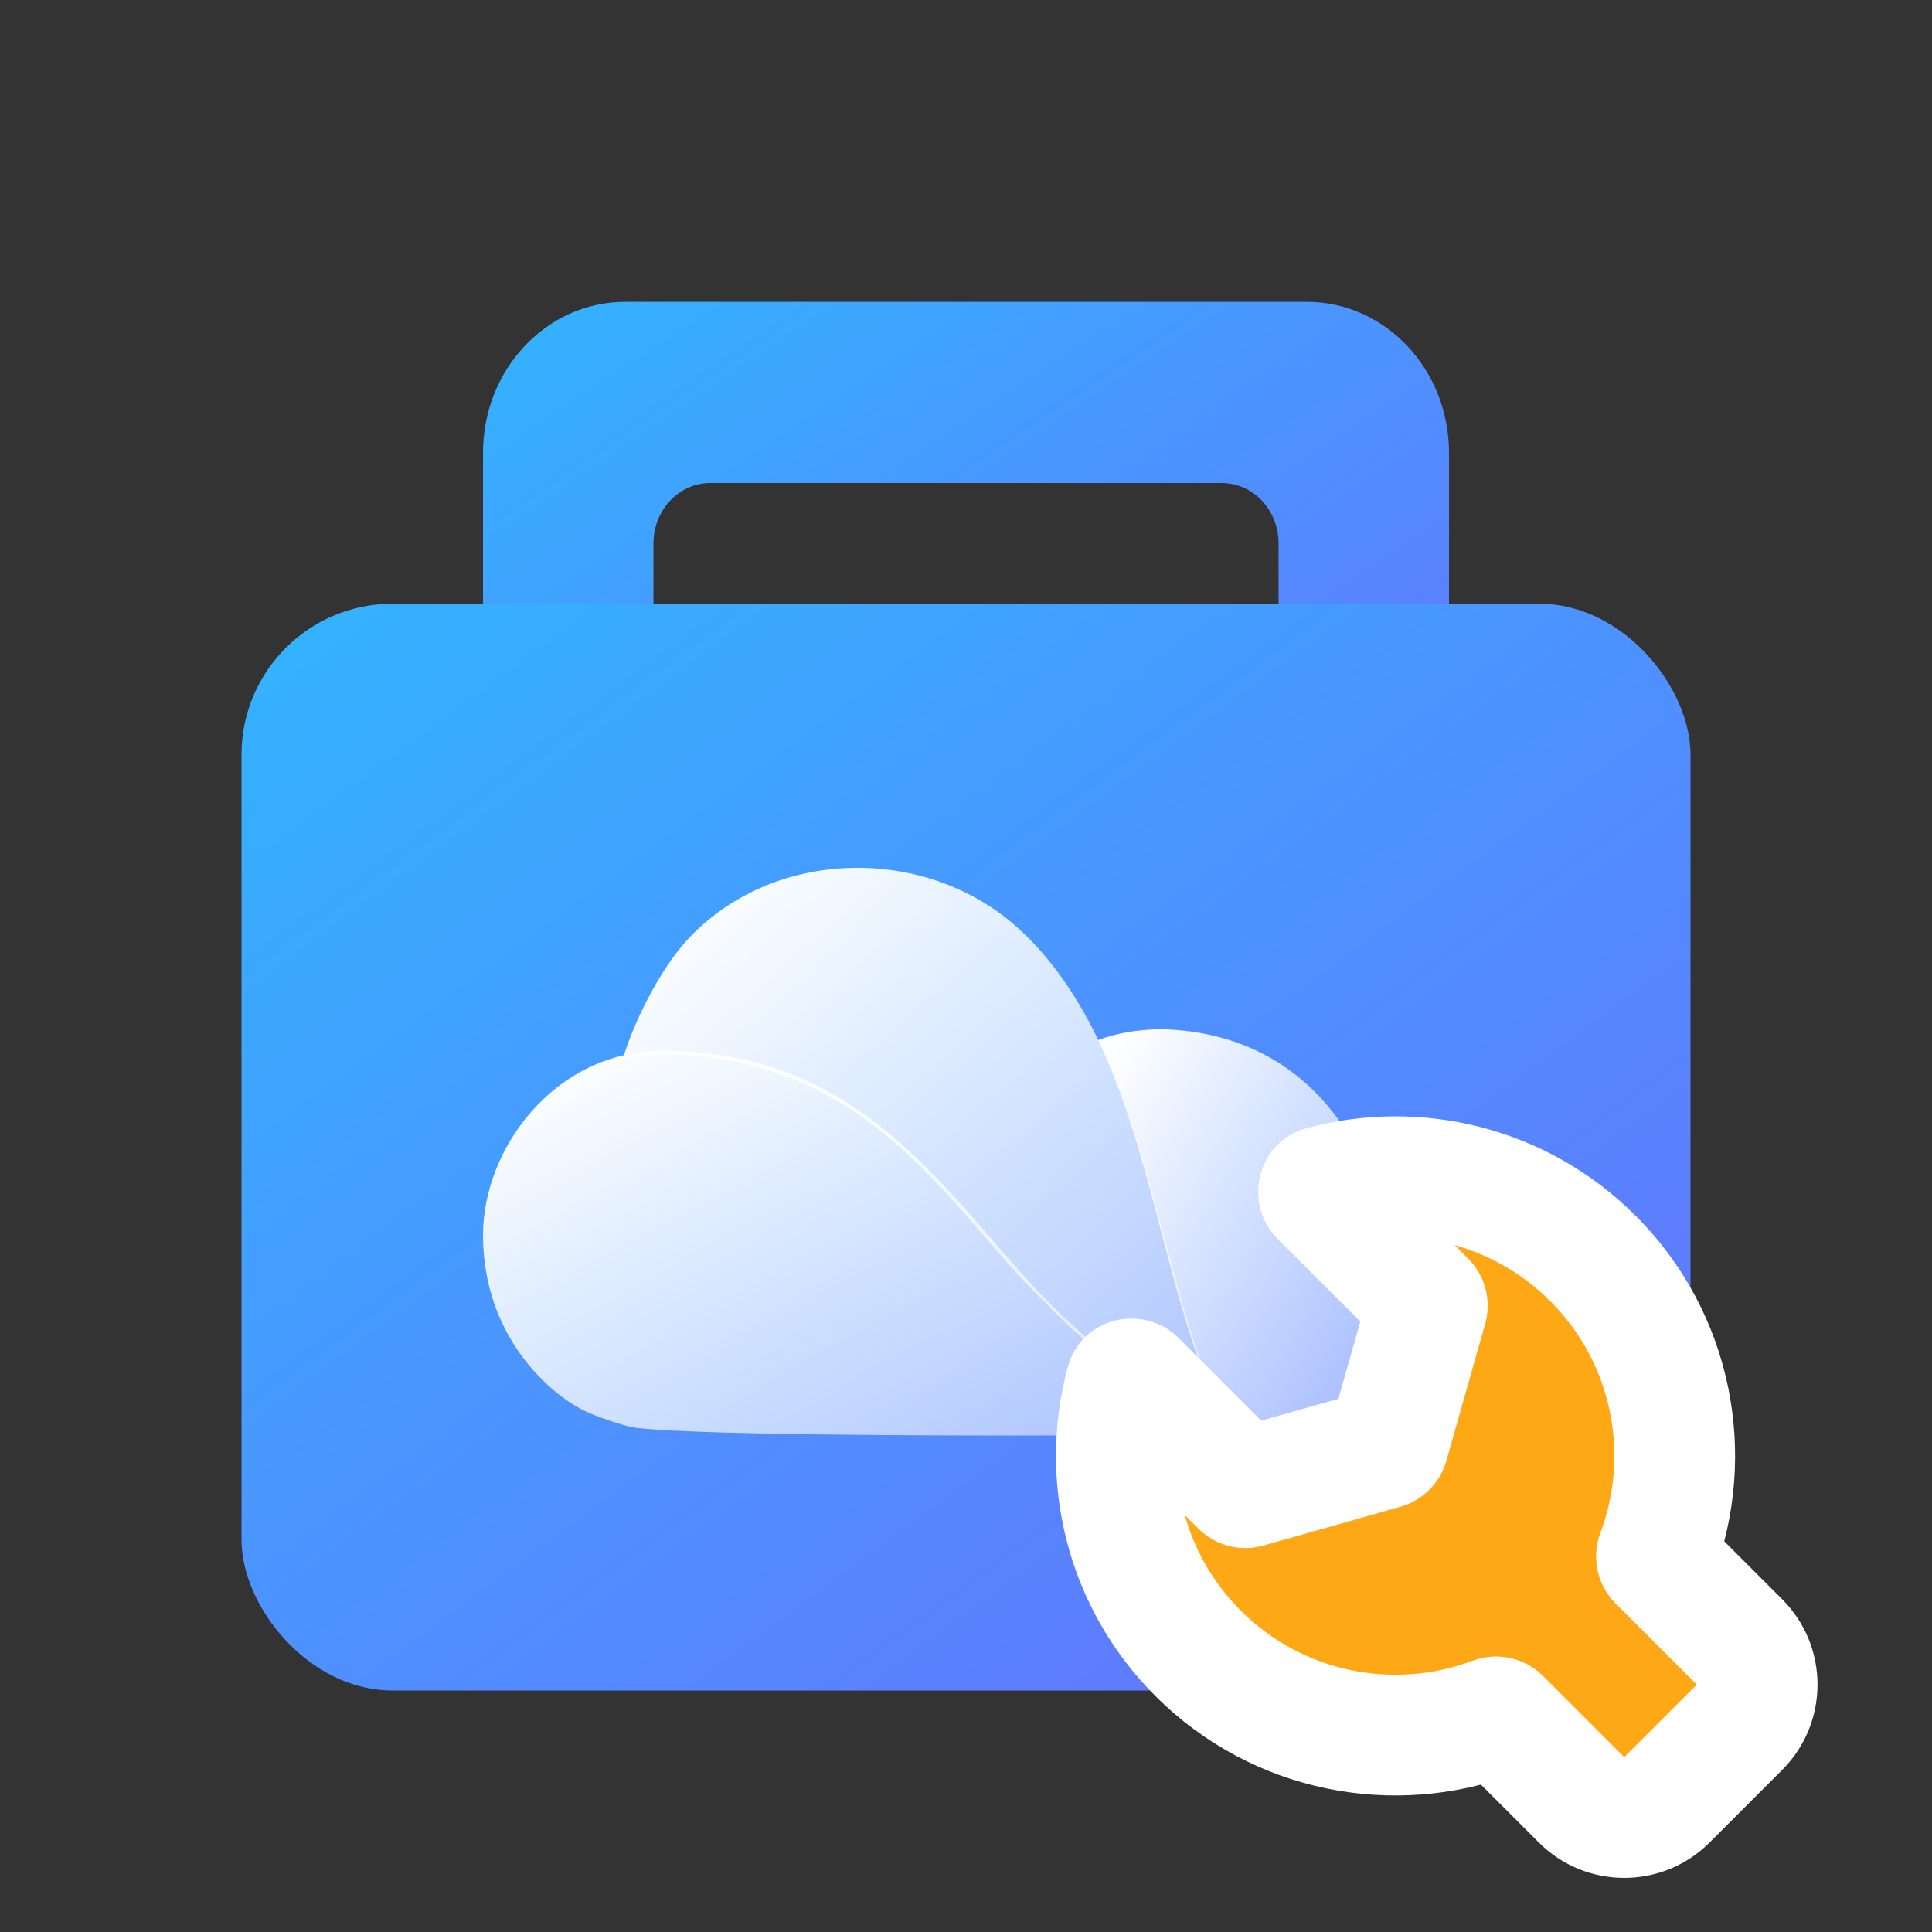
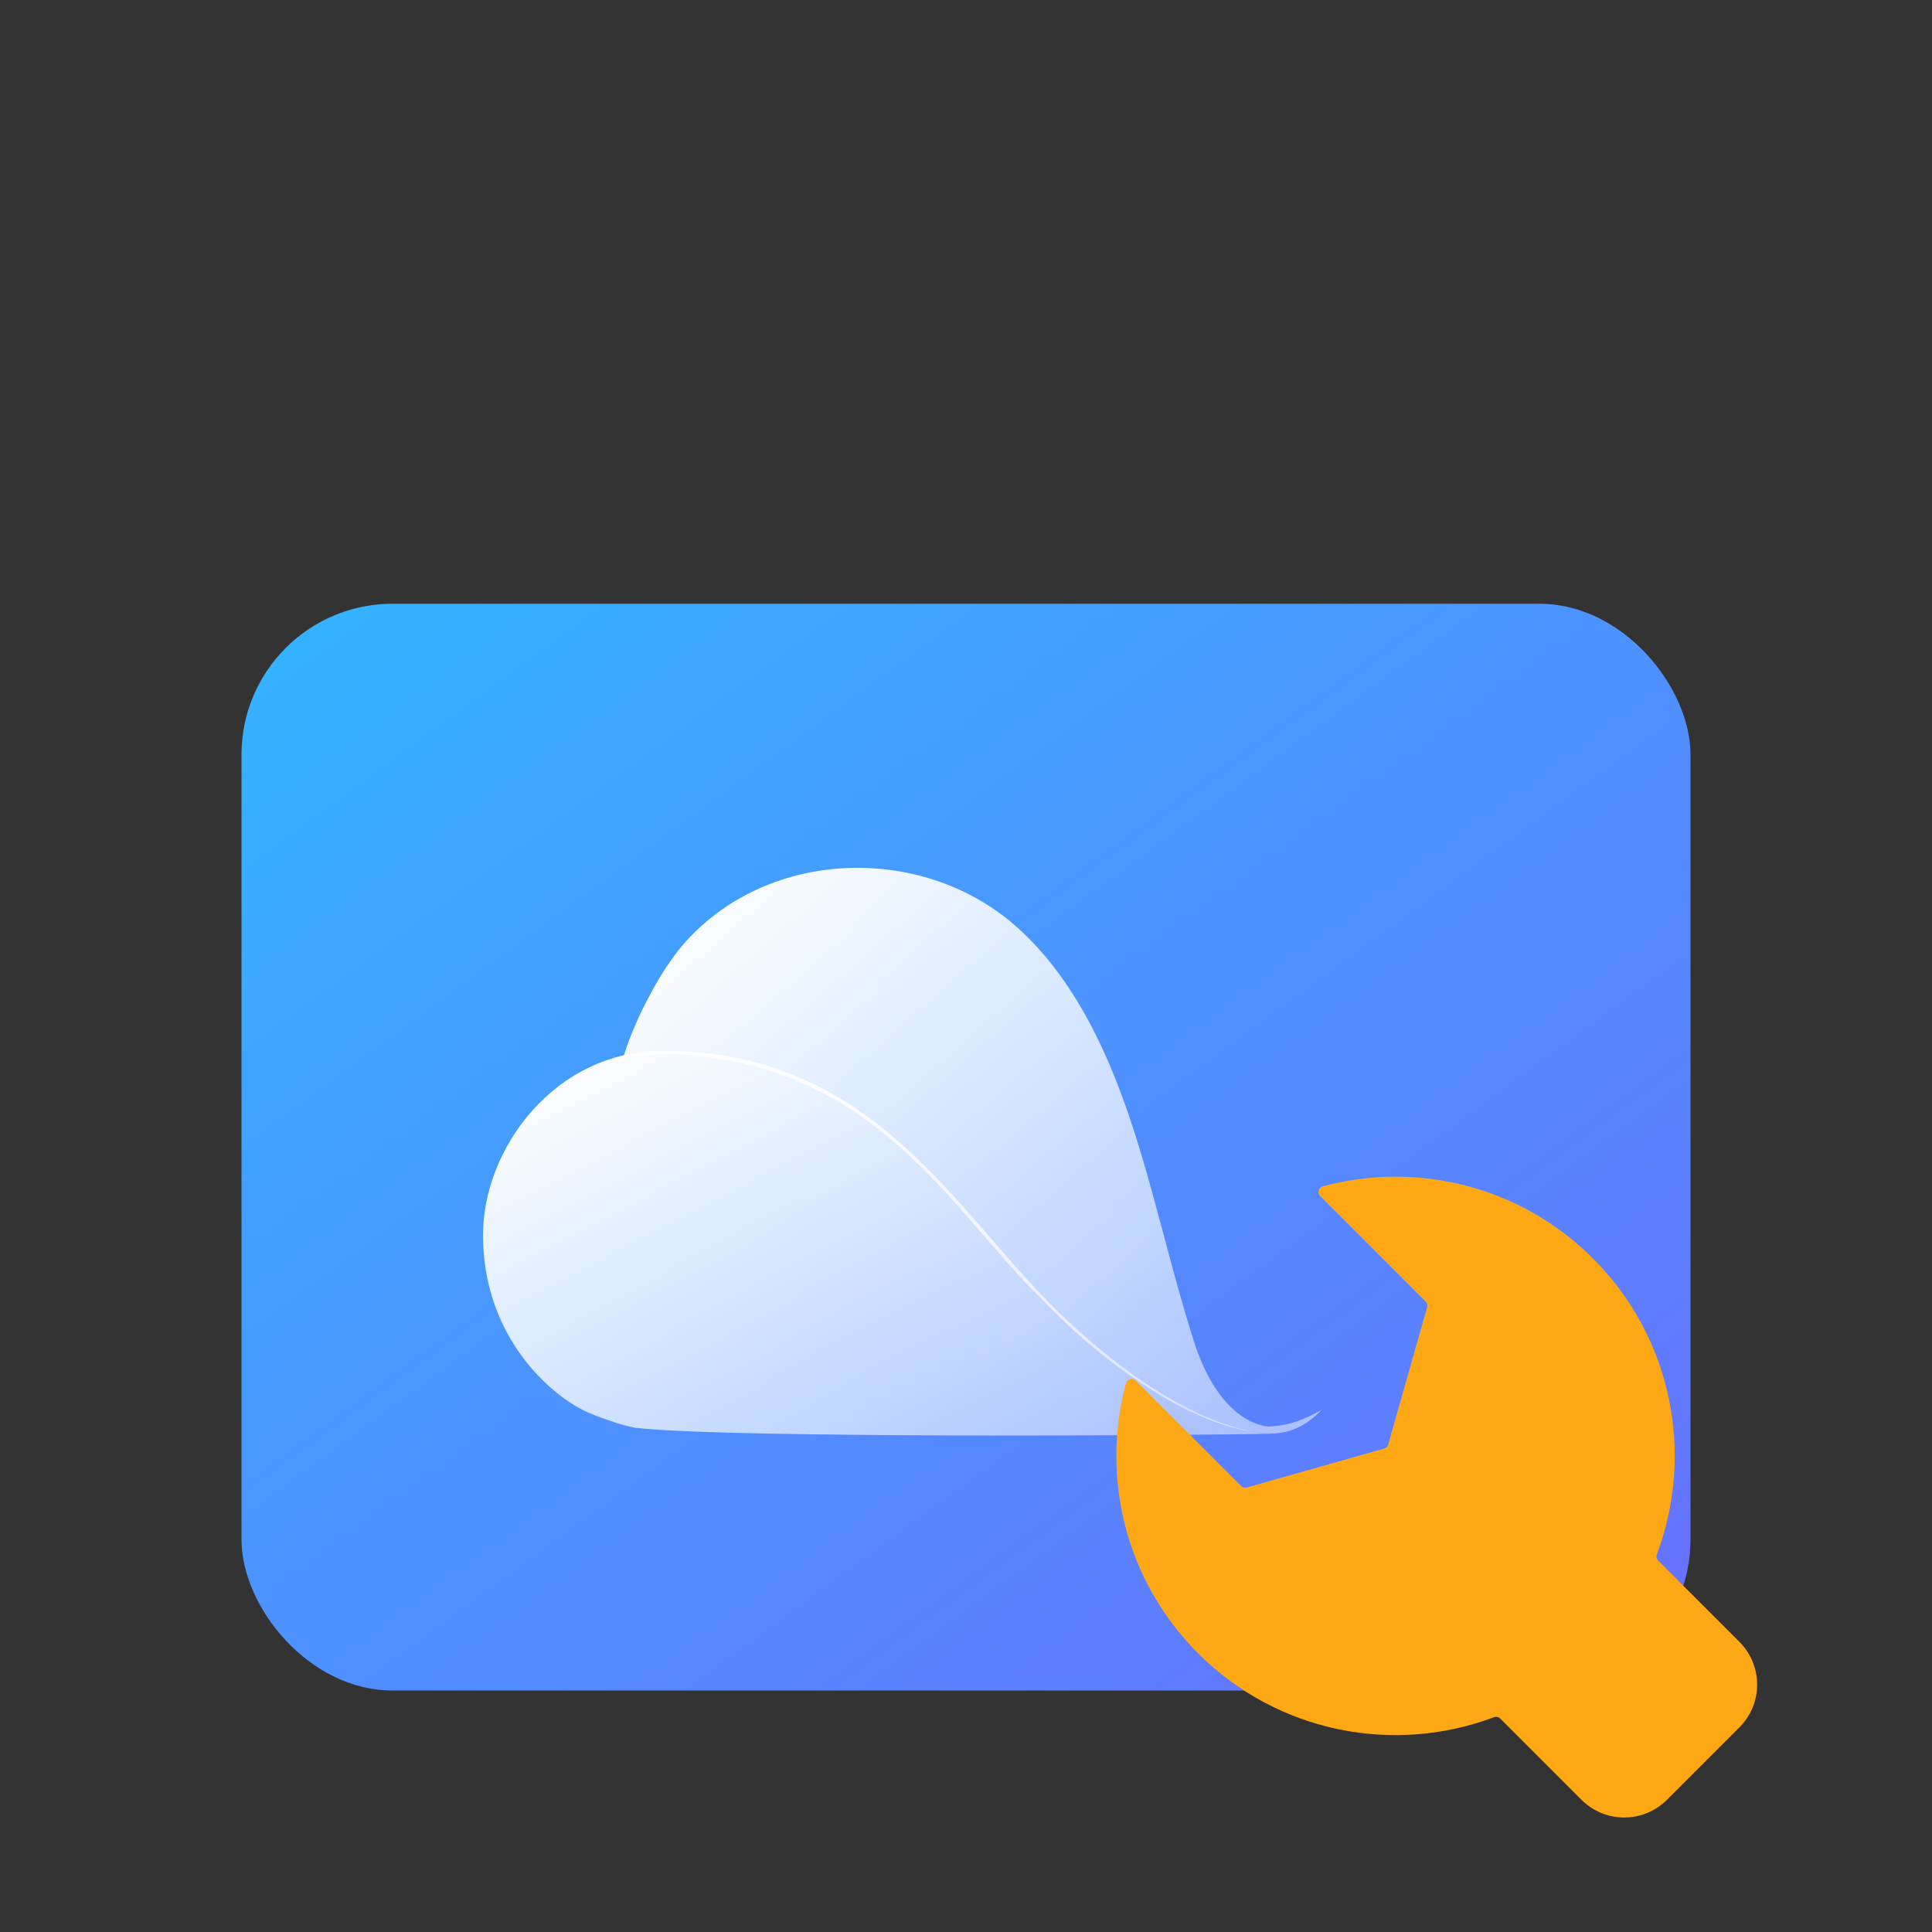
<svg xmlns="http://www.w3.org/2000/svg" width="32" height="32" viewBox="0 0 32 32" fill="none">
  <rect x="0" y="0" width="32" height="32" fill="#333333" stroke="none" />
  <g id="pcdatarecovery 3" clip-path="url(#clip0_416_9982)">
-     <path id="Exclude" fill-rule="evenodd" clip-rule="evenodd" d="M10.353 5C9.053 5 8 6.119 8 7.5V11.5C8 12.881 9.053 14 10.353 14H10.823V15C10.823 15.552 11.245 16 11.765 16H20.235C20.755 16 21.177 15.552 21.177 15V14H21.647C22.947 14 24 12.881 24 11.5V7.5C24 6.119 22.947 5 21.647 5H10.353ZM21.177 14V9C21.177 8.448 20.755 8 20.235 8H11.765C11.245 8 10.823 8.448 10.823 9V14H21.177Z" fill="url(#paint0_linear_416_9982)" />
    <rect id="Rectangle 22587" x="4" y="10" width="24" height="18" rx="2.5" fill="url(#paint1_linear_416_9982)" />
    <g id="Group 1000003946">
-       <path id="Vector" d="M19.257 17.047C21.89 17.125 23.015 19.382 23.001 21.283C22.986 21.947 22.908 22.218 22.417 22.913C22.221 23.19 21.451 23.74 20.986 23.619C20.884 23.619 20.159 23.478 19.752 22.23C19.205 20.554 18.94 18.804 18.188 17.227C18.509 17.106 18.883 17.047 19.257 17.047Z" fill="url(#paint2_linear_416_9982)" />
      <path id="Vector_2" d="M19.806 22.312C20.233 23.541 20.915 23.627 21.017 23.627C21.359 23.615 21.626 23.503 21.896 23.348C21.692 23.552 21.434 23.751 21.026 23.744C20.964 23.743 20.882 23.731 20.805 23.722C20.324 23.661 19.582 23.424 18.532 22.647C18.163 22.377 17.721 22.008 17.268 21.529C15.776 20.099 14.501 17.535 11.019 17.456C10.882 17.456 10.515 17.492 10.32 17.527C10.465 17.018 10.898 16.096 11.376 15.576C12.761 14.066 15.217 13.99 16.758 15.282C17.412 15.832 17.884 16.577 18.221 17.287C18.957 18.832 19.256 20.627 19.806 22.312Z" fill="url(#paint3_linear_416_9982)" />
      <path id="Vector_3" d="M9.724 23.388C9.124 23.117 8 22.143 8 20.456C8 19.03 9.182 17.404 10.983 17.404C14.459 17.404 15.806 20.044 17.491 21.691C19.176 23.338 20.488 23.747 21.089 23.747C19.832 23.776 12.098 23.826 10.548 23.651C10.336 23.627 9.883 23.46 9.724 23.388Z" fill="url(#paint4_linear_416_9982)" />
    </g>
    <g id="Union">
      <mask id="path-6-outside-1_416_9982" maskUnits="userSpaceOnUse" x="14.879" y="15.347" width="19.092" height="19.092" fill="black">
        <rect fill="white" x="14.879" y="15.347" width="19.092" height="19.092" />
-         <path fill-rule="evenodd" clip-rule="evenodd" d="M19.844 27.384C18.632 26.172 18.234 24.454 18.649 22.91C18.668 22.837 18.759 22.814 18.812 22.868L20.556 24.611C20.581 24.637 20.619 24.647 20.654 24.637L22.924 23.993C22.958 23.984 22.984 23.958 22.993 23.924L23.637 21.654C23.647 21.619 23.637 21.581 23.611 21.556L21.867 19.812C21.814 19.759 21.837 19.668 21.91 19.649C23.454 19.233 25.172 19.632 26.384 20.844C27.709 22.169 28.062 24.097 27.443 25.743C27.429 25.78 27.438 25.822 27.466 25.85L28.811 27.195C29.201 27.586 29.201 28.219 28.811 28.609L27.609 29.811C27.219 30.201 26.585 30.201 26.195 29.811L24.85 28.466C24.822 28.438 24.78 28.43 24.743 28.443C23.097 29.062 21.169 28.709 19.844 27.384Z" />
      </mask>
      <path fill-rule="evenodd" clip-rule="evenodd" d="M19.844 27.384C18.632 26.172 18.234 24.454 18.649 22.91C18.668 22.837 18.759 22.814 18.812 22.868L20.556 24.611C20.581 24.637 20.619 24.647 20.654 24.637L22.924 23.993C22.958 23.984 22.984 23.958 22.993 23.924L23.637 21.654C23.647 21.619 23.637 21.581 23.611 21.556L21.867 19.812C21.814 19.759 21.837 19.668 21.91 19.649C23.454 19.233 25.172 19.632 26.384 20.844C27.709 22.169 28.062 24.097 27.443 25.743C27.429 25.78 27.438 25.822 27.466 25.85L28.811 27.195C29.201 27.586 29.201 28.219 28.811 28.609L27.609 29.811C27.219 30.201 26.585 30.201 26.195 29.811L24.85 28.466C24.822 28.438 24.78 28.43 24.743 28.443C23.097 29.062 21.169 28.709 19.844 27.384Z" fill="#FFA816" />
-       <path d="M28.811 27.195L29.518 26.488L28.811 27.195ZM28.811 28.609L28.104 27.902L28.811 28.609ZM27.609 29.811L28.316 30.518L27.609 29.811ZM26.195 29.811L26.902 29.104L26.195 29.811ZM24.85 28.466L25.557 27.759L24.85 28.466ZM24.743 28.443L24.391 27.507L24.743 28.443ZM27.443 25.743L28.38 26.095L27.443 25.743ZM27.466 25.85L28.173 25.143L27.466 25.85ZM23.637 21.654L24.599 21.927L23.637 21.654ZM23.611 21.556L24.319 20.849L23.611 21.556ZM22.924 23.993L23.197 24.956L22.924 23.993ZM22.993 23.924L23.956 24.197L22.993 23.924ZM20.556 24.611L19.849 25.319L20.556 24.611ZM20.654 24.637L20.927 25.599L20.654 24.637ZM21.867 19.812L22.575 19.105L21.867 19.812ZM21.91 19.649L22.169 20.614L21.91 19.649ZM18.649 22.91L17.683 22.65L18.649 22.91ZM18.812 22.868L19.519 22.16L18.812 22.868ZM17.683 22.65C17.179 24.526 17.662 26.616 19.137 28.091L20.551 26.677C19.602 25.728 19.288 24.383 19.614 23.169L17.683 22.65ZM21.263 23.904L19.519 22.16L18.105 23.575L19.849 25.319L21.263 23.904ZM22.652 23.031L20.381 23.675L20.927 25.599L23.197 24.956L22.652 23.031ZM22.675 21.381L22.031 23.652L23.956 24.197L24.599 21.927L22.675 21.381ZM21.16 20.519L22.904 22.263L24.319 20.849L22.575 19.105L21.16 20.519ZM27.091 20.137C25.616 18.662 23.526 18.179 21.65 18.683L22.169 20.614C23.383 20.288 24.728 20.602 25.677 21.551L27.091 20.137ZM28.38 26.095C29.131 24.095 28.703 21.749 27.091 20.137L25.677 21.551C26.714 22.588 26.993 24.099 26.507 25.391L28.38 26.095ZM26.759 26.558L28.104 27.902L29.518 26.488L28.173 25.143L26.759 26.558ZM28.104 27.902L28.104 27.902L29.518 29.316C30.299 28.535 30.299 27.269 29.518 26.488L28.104 27.902ZM28.104 27.902L26.902 29.104L28.316 30.518L29.518 29.316L28.104 27.902ZM26.902 29.104L26.902 29.104L25.488 30.518C26.269 31.299 27.535 31.299 28.316 30.518L26.902 29.104ZM26.902 29.104L25.557 27.759L24.143 29.173L25.488 30.518L26.902 29.104ZM19.137 28.091C20.749 29.703 23.094 30.131 25.094 29.38L24.391 27.507C23.099 27.993 21.588 27.714 20.551 26.677L19.137 28.091ZM25.557 27.759C25.246 27.448 24.788 27.358 24.391 27.507L25.094 29.38C24.773 29.5 24.399 29.429 24.143 29.173L25.557 27.759ZM26.507 25.391C26.358 25.788 26.447 26.246 26.759 26.558L28.173 25.143C28.429 25.399 28.5 25.773 28.38 26.095L26.507 25.391ZM24.599 21.927C24.708 21.543 24.6 21.131 24.319 20.849L22.904 22.263C22.674 22.032 22.586 21.695 22.675 21.381L24.599 21.927ZM23.197 24.956C23.564 24.851 23.851 24.564 23.956 24.197L22.031 23.652C22.116 23.351 22.351 23.116 22.652 23.031L23.197 24.956ZM19.849 25.319C20.131 25.6 20.543 25.708 20.927 25.599L20.381 23.675C20.695 23.586 21.032 23.674 21.263 23.904L19.849 25.319ZM22.575 19.105C23.044 19.574 22.869 20.426 22.169 20.614L21.65 18.683C20.805 18.91 20.585 19.944 21.16 20.519L22.575 19.105ZM19.614 23.169C19.426 23.869 18.574 24.044 18.105 23.575L19.519 22.16C18.944 21.585 17.91 21.805 17.683 22.65L19.614 23.169Z" fill="white" mask="url(#path-6-outside-1_416_9982)" />
    </g>
  </g>
  <defs>
    <linearGradient id="paint0_linear_416_9982" x1="-0.169" y1="10.5" x2="10.023" y2="25.638" gradientUnits="userSpaceOnUse">
      <stop stop-color="#32B4FF" />
      <stop offset="1" stop-color="#696EFF" />
    </linearGradient>
    <linearGradient id="paint1_linear_416_9982" x1="-8.254" y1="19" x2="8.922" y2="42.385" gradientUnits="userSpaceOnUse">
      <stop stop-color="#32B4FF" />
      <stop offset="1" stop-color="#696EFF" />
    </linearGradient>
    <linearGradient id="paint2_linear_416_9982" x1="16.489" y1="20.514" x2="21.883" y2="23.785" gradientUnits="userSpaceOnUse">
      <stop stop-color="white" />
      <stop offset="1" stop-color="white" stop-opacity="0.5" />
    </linearGradient>
    <linearGradient id="paint3_linear_416_9982" x1="5.885" y1="19.341" x2="14.555" y2="29.166" gradientUnits="userSpaceOnUse">
      <stop stop-color="white" />
      <stop offset="1" stop-color="white" stop-opacity="0.5" />
    </linearGradient>
    <linearGradient id="paint4_linear_416_9982" x1="2.661" y1="20.809" x2="7.565" y2="30.197" gradientUnits="userSpaceOnUse">
      <stop stop-color="white" />
      <stop offset="1" stop-color="white" stop-opacity="0.5" />
    </linearGradient>
    <clipPath id="clip0_416_9982">
      <rect width="32" height="32" fill="white" />
    </clipPath>
  </defs>
</svg>